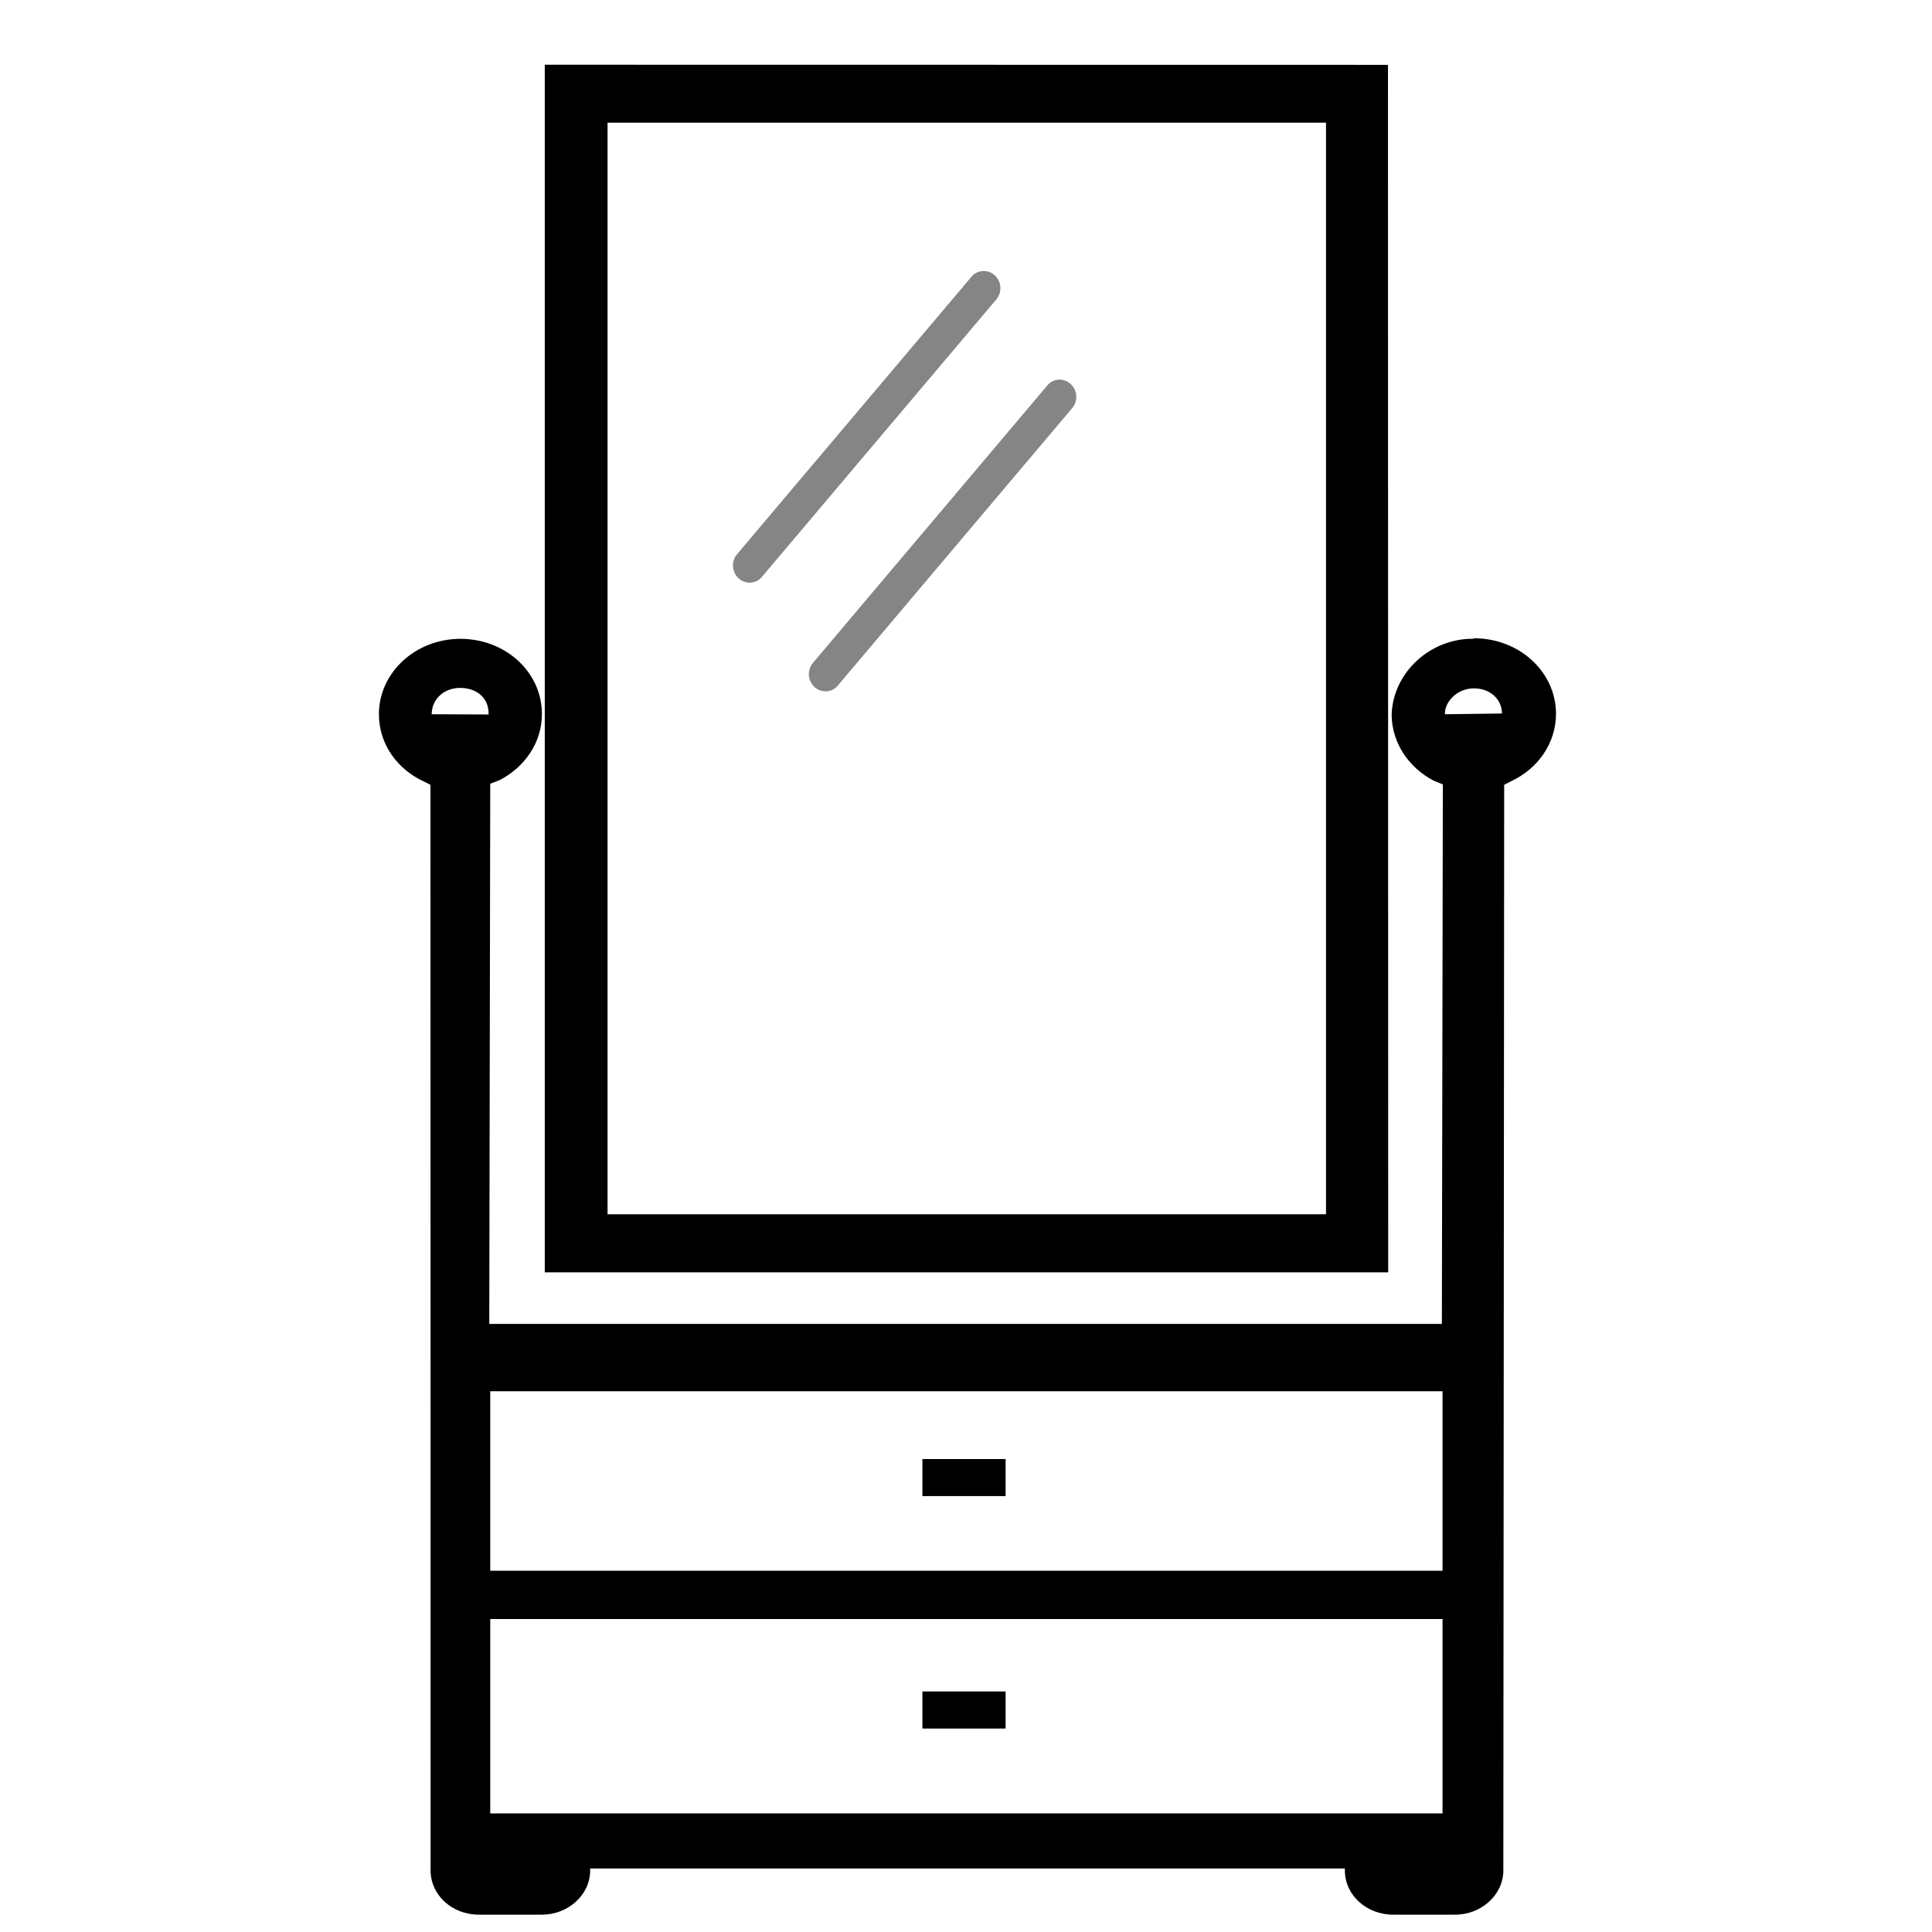
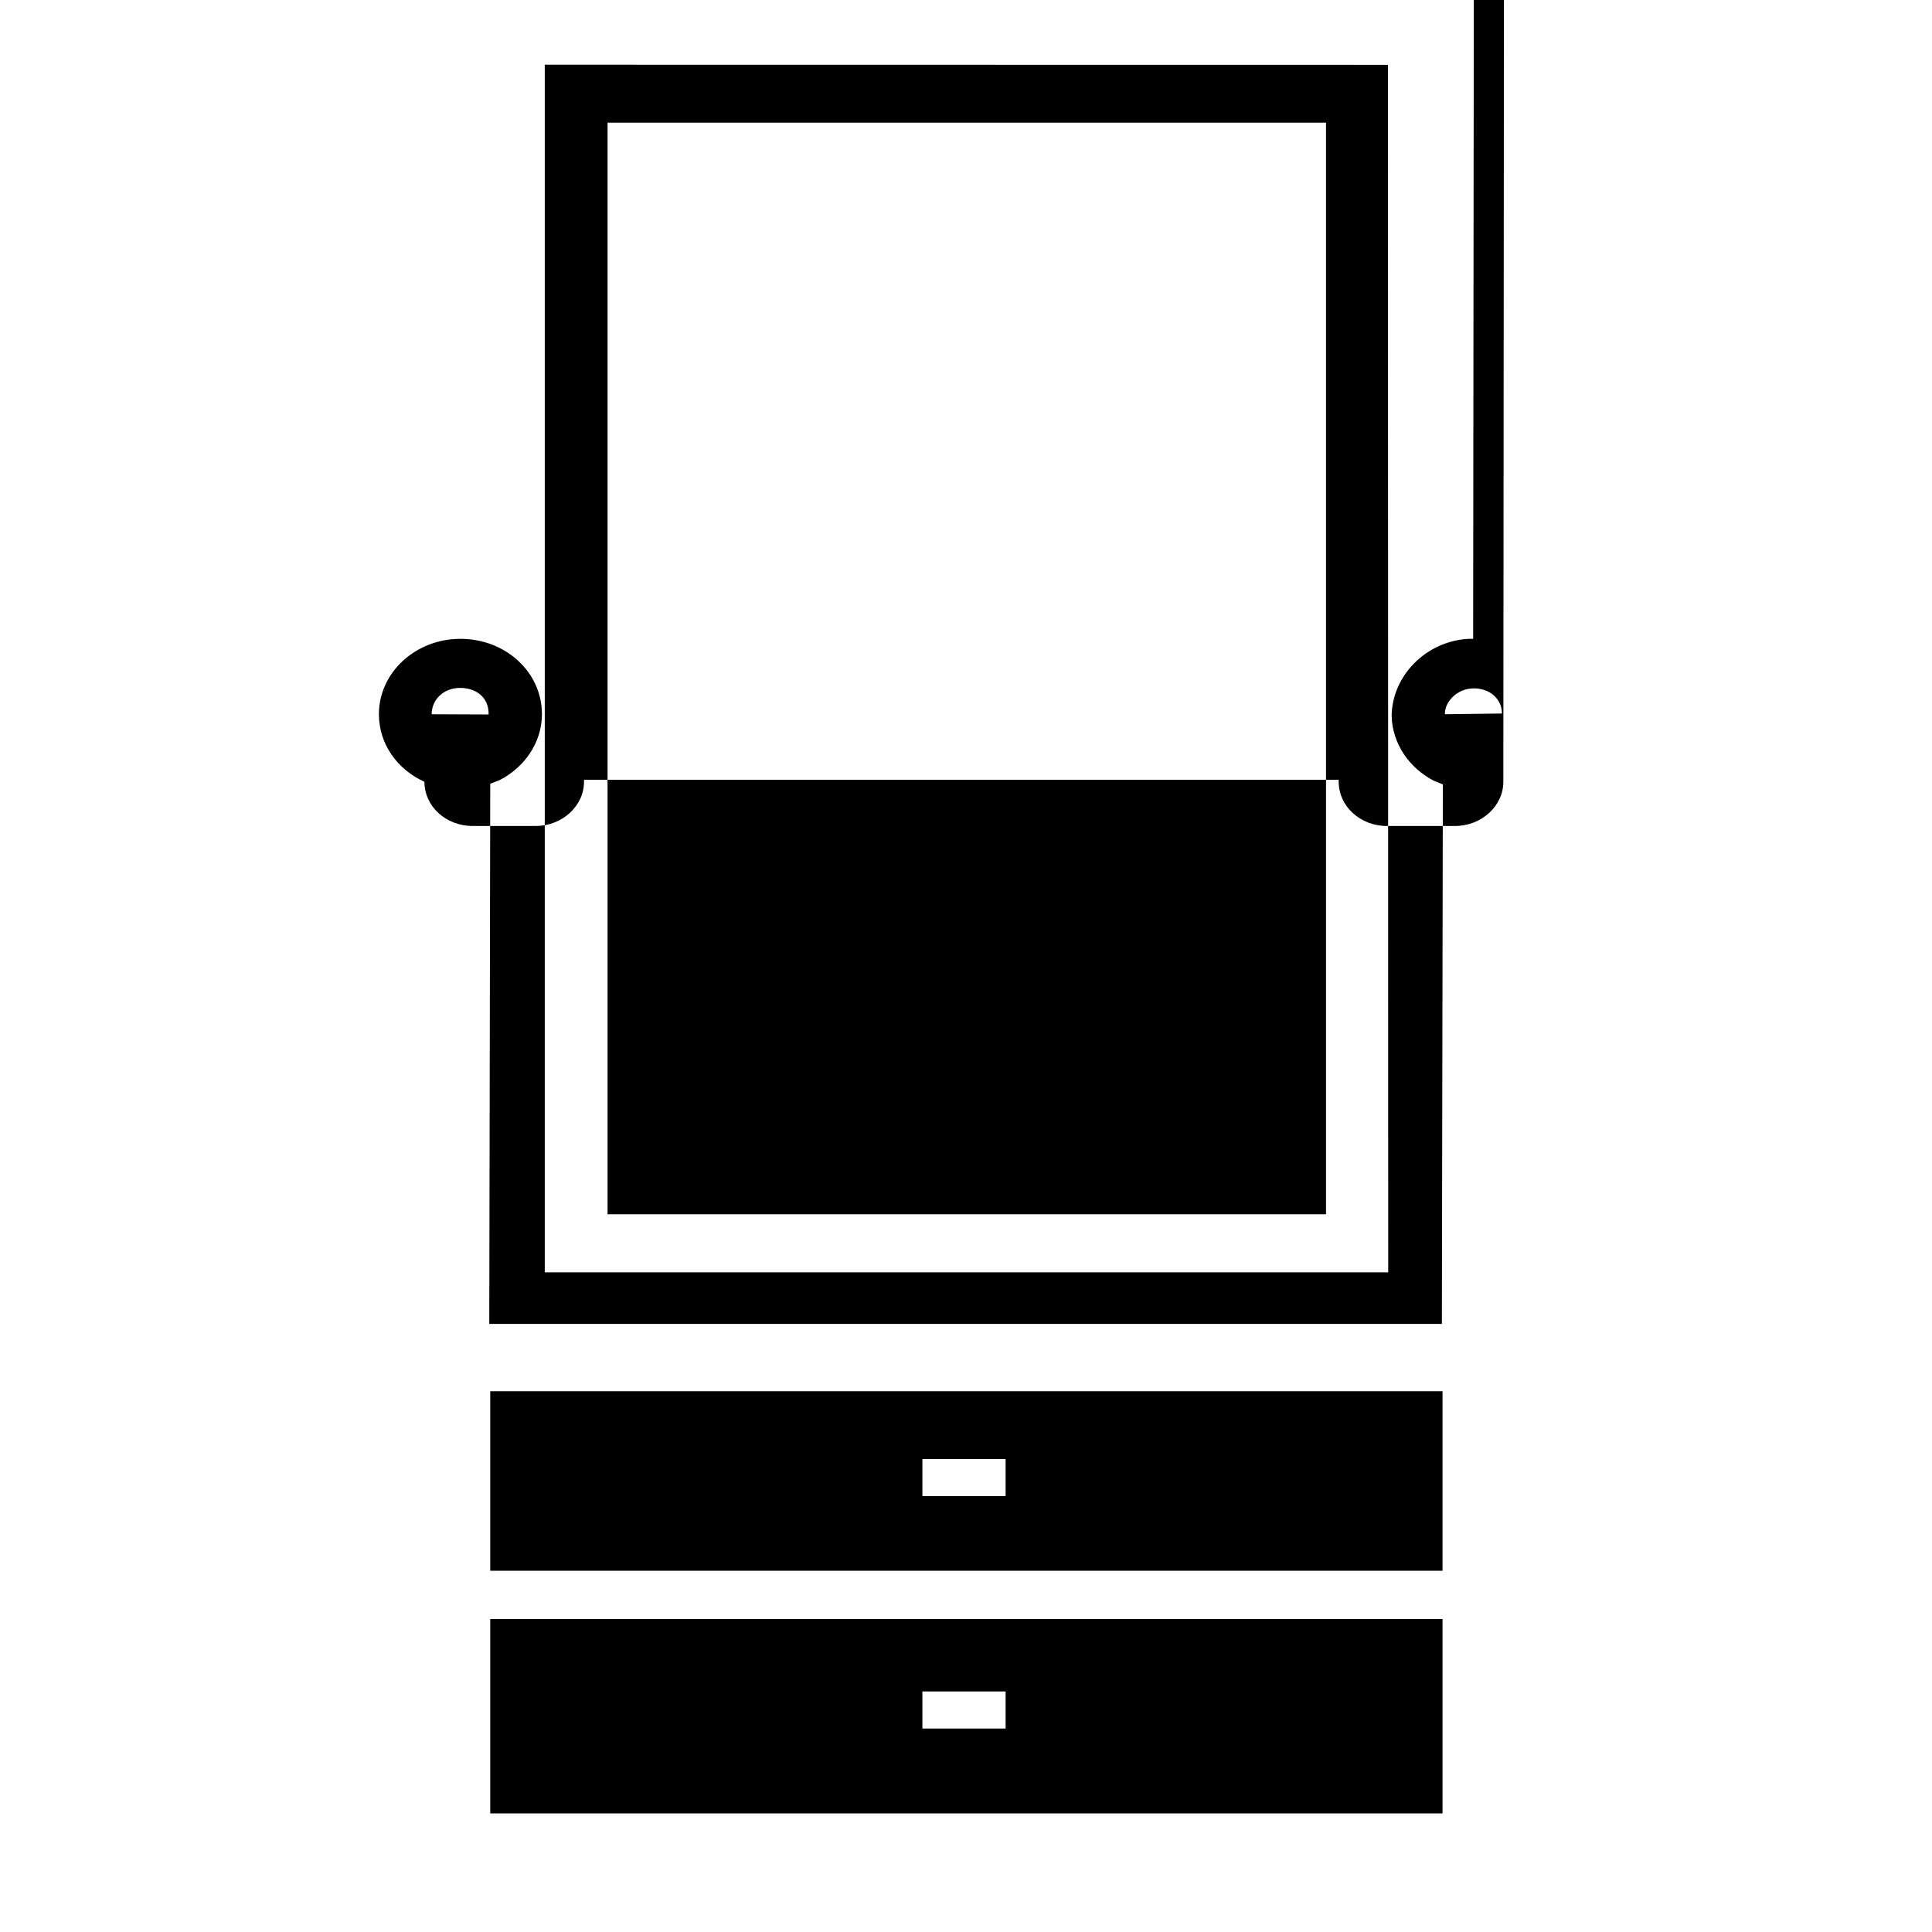
<svg xmlns="http://www.w3.org/2000/svg" width="32" height="32">
-   <path d="M15.278 24.78h1.378v-.614h-1.378zm0 3.85h1.378v-.614h-1.378v.614zM9.023 1.072v20.002h13.97l-.004-20-13.965-.002zm1.04.96h11.9v18.08h-11.9V2.033zM24.4 10.58l-.092.002c-.697.046-1.247.613-1.258 1.268.008.468.294.873.7 1.082l.148.06-.016 8.936H8.104l.016-8.947.156-.06c.413-.213.7-.622.7-1.092 0-.7-.605-1.248-1.35-1.248s-1.35.56-1.35 1.248c0 .5.308.917.754 1.12l.1.05.002 17.982c0 .404.352.732.8.732h1.043c.437 0 .8-.33.8-.732v-.033h12.5v.033c0 .404.355.732.8.732H24.1c.437 0 .8-.33.8-.732v-.08l.014-17.902.12-.062c.44-.207.738-.628.738-1.115 0-.692-.607-1.25-1.354-1.25zm-16.78.814c.26 0 .477.15.473.436v.004l-.943-.004c0-.246.2-.436.47-.436zm16.775.008c.27-.01.482.17.482.416l-.945.012c-.007-.197.192-.42.463-.428zM8.12 23.043h15.773v2.973H8.12v-2.973zm0 3.773h15.773v3.22H8.12v-3.22z" />
-   <path d="M12.235 9.58a.29.29 0 0 1-.03-.397l3.886-4.6c.098-.116.27-.127.384-.024a.29.29 0 0 1 .03.397l-3.886 4.6c-.098.117-.27.127-.384.024zm1.257 1.8a.29.29 0 0 1-.03-.397l3.886-4.6c.098-.117.27-.127.384-.024a.29.29 0 0 1 .03.397l-3.886 4.6c-.098.117-.27.127-.384.024z" fill="#858585" />
+   <path d="M15.278 24.78h1.378v-.614h-1.378zm0 3.85h1.378v-.614h-1.378v.614zM9.023 1.072v20.002h13.97l-.004-20-13.965-.002zm1.04.96h11.9v18.08h-11.9V2.033zM24.4 10.58l-.092.002c-.697.046-1.247.613-1.258 1.268.008.468.294.873.7 1.082l.148.06-.016 8.936H8.104l.016-8.947.156-.06c.413-.213.7-.622.7-1.092 0-.7-.605-1.248-1.35-1.248s-1.35.56-1.35 1.248c0 .5.308.917.754 1.12c0 .404.352.732.8.732h1.043c.437 0 .8-.33.8-.732v-.033h12.5v.033c0 .404.355.732.8.732H24.1c.437 0 .8-.33.8-.732v-.08l.014-17.902.12-.062c.44-.207.738-.628.738-1.115 0-.692-.607-1.25-1.354-1.25zm-16.78.814c.26 0 .477.15.473.436v.004l-.943-.004c0-.246.2-.436.47-.436zm16.775.008c.27-.01.482.17.482.416l-.945.012c-.007-.197.192-.42.463-.428zM8.12 23.043h15.773v2.973H8.12v-2.973zm0 3.773h15.773v3.22H8.12v-3.22z" />
</svg>